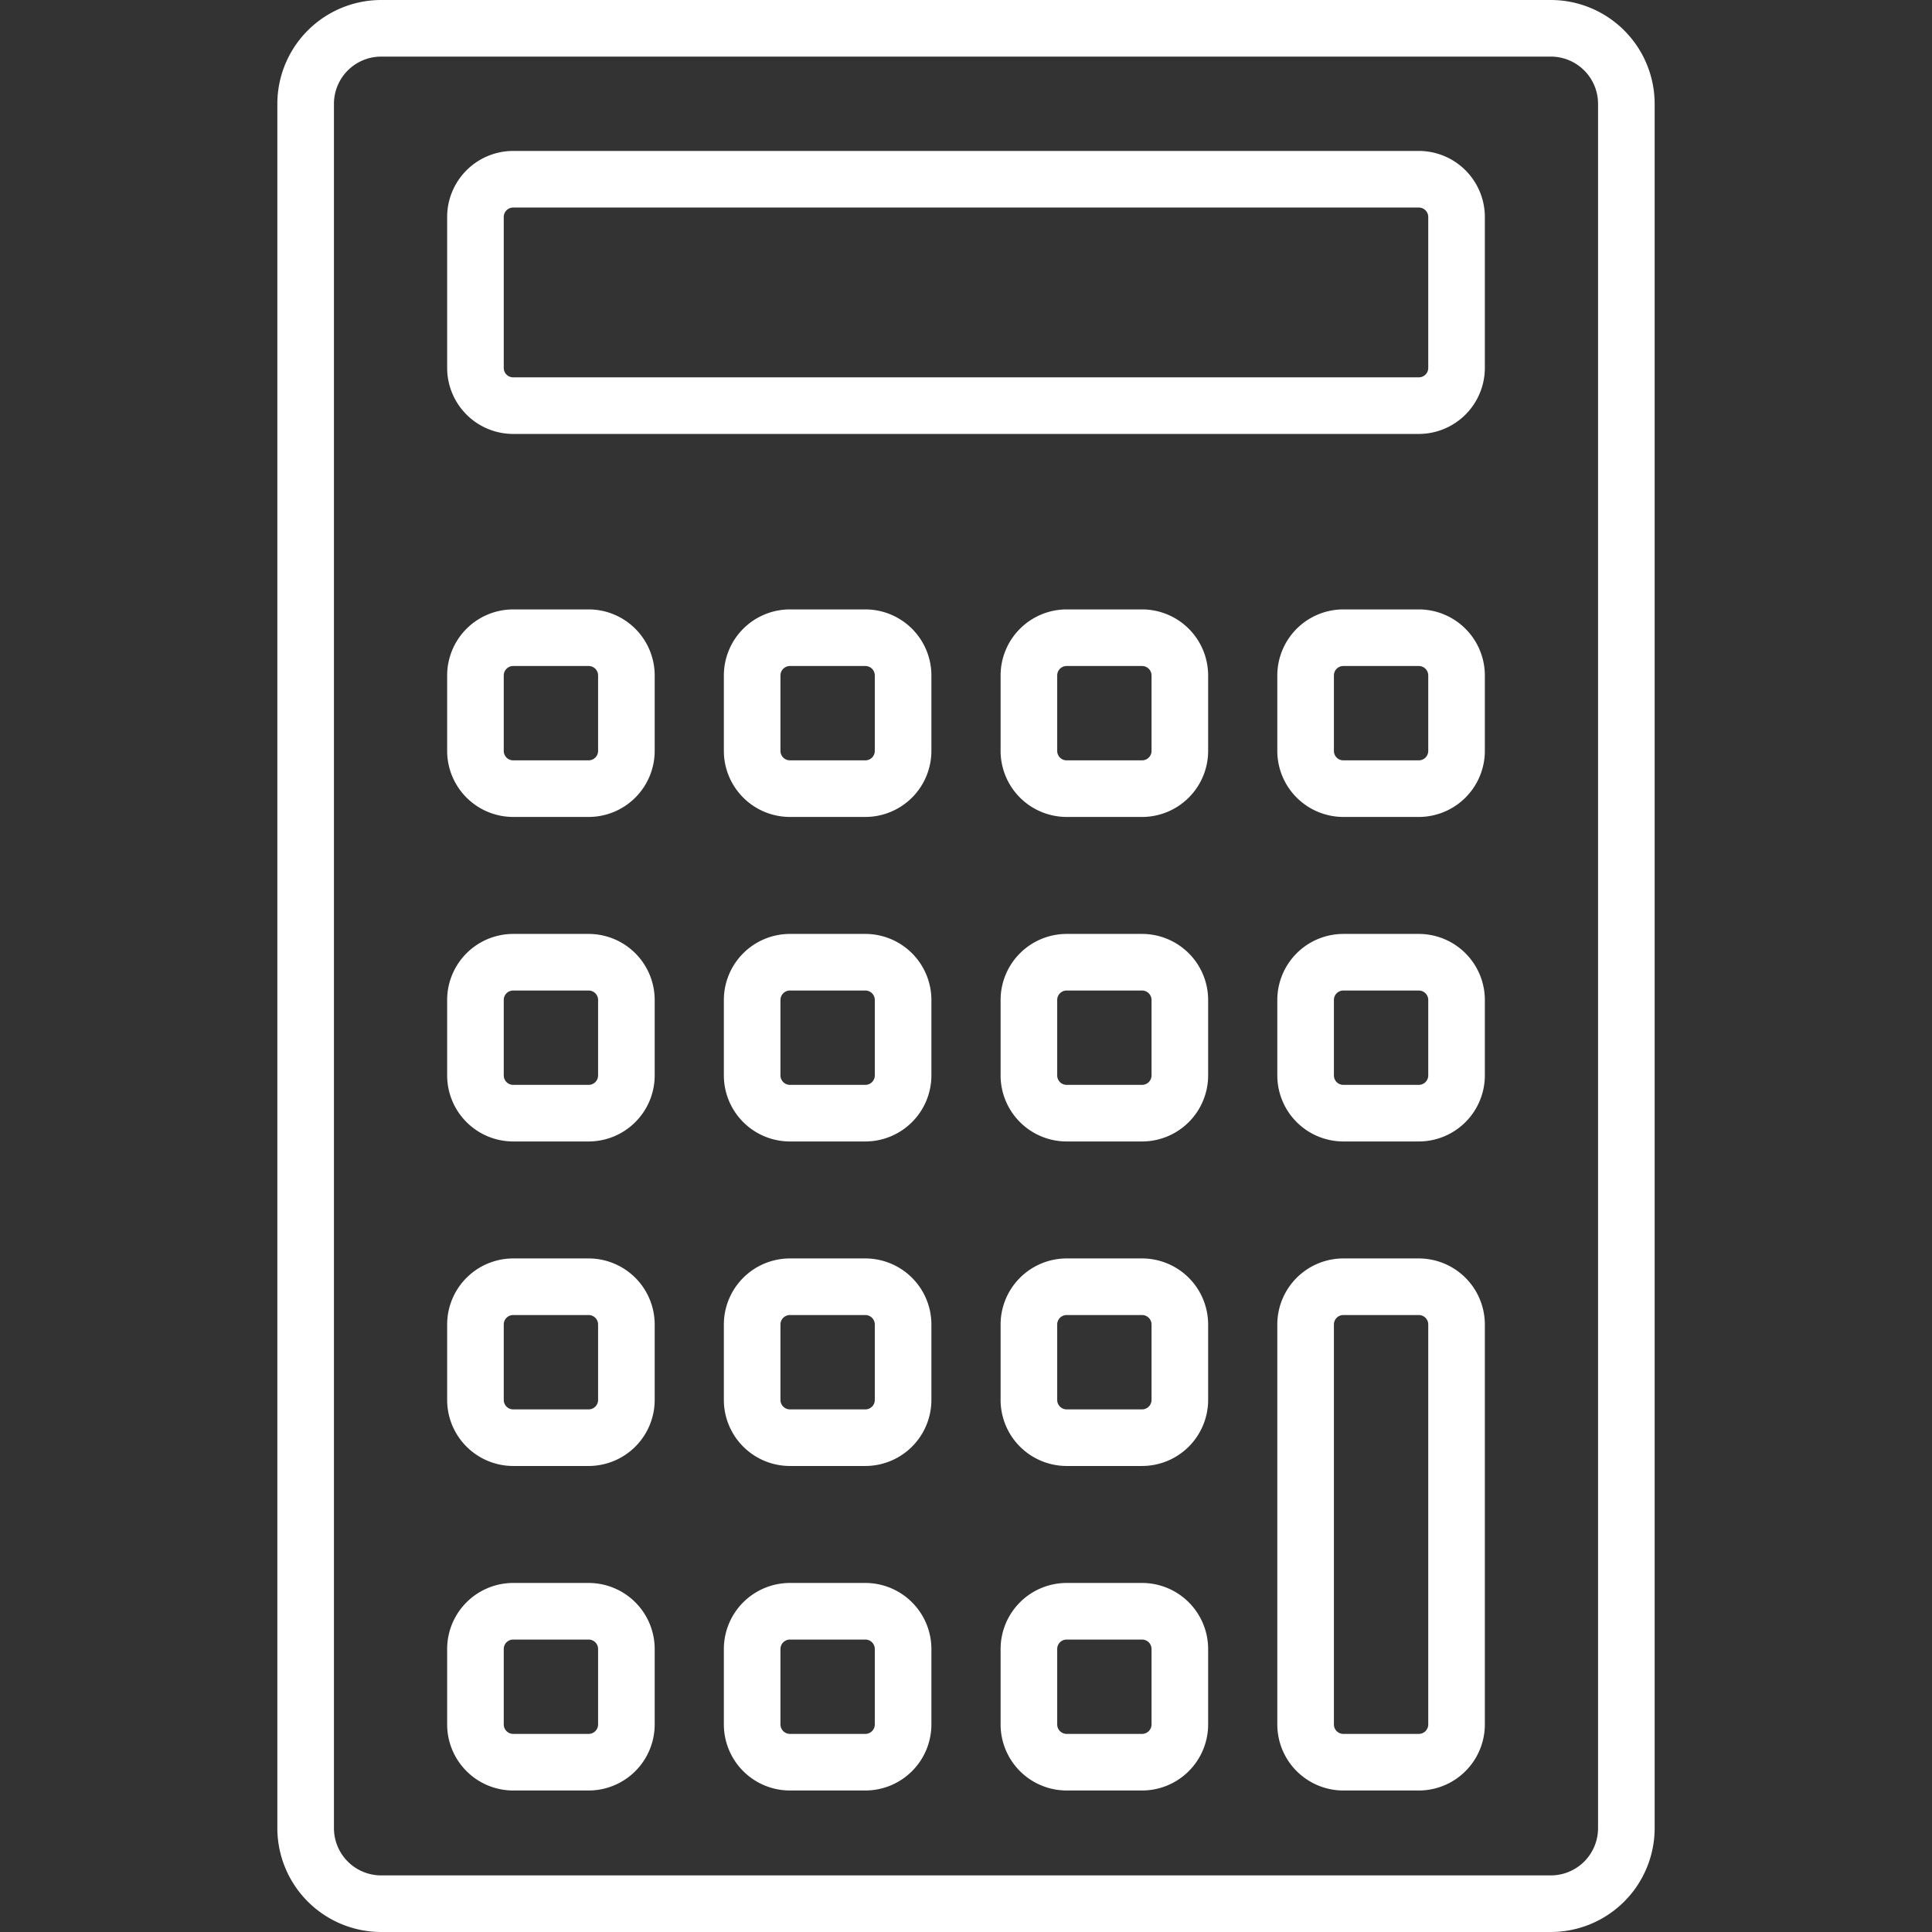
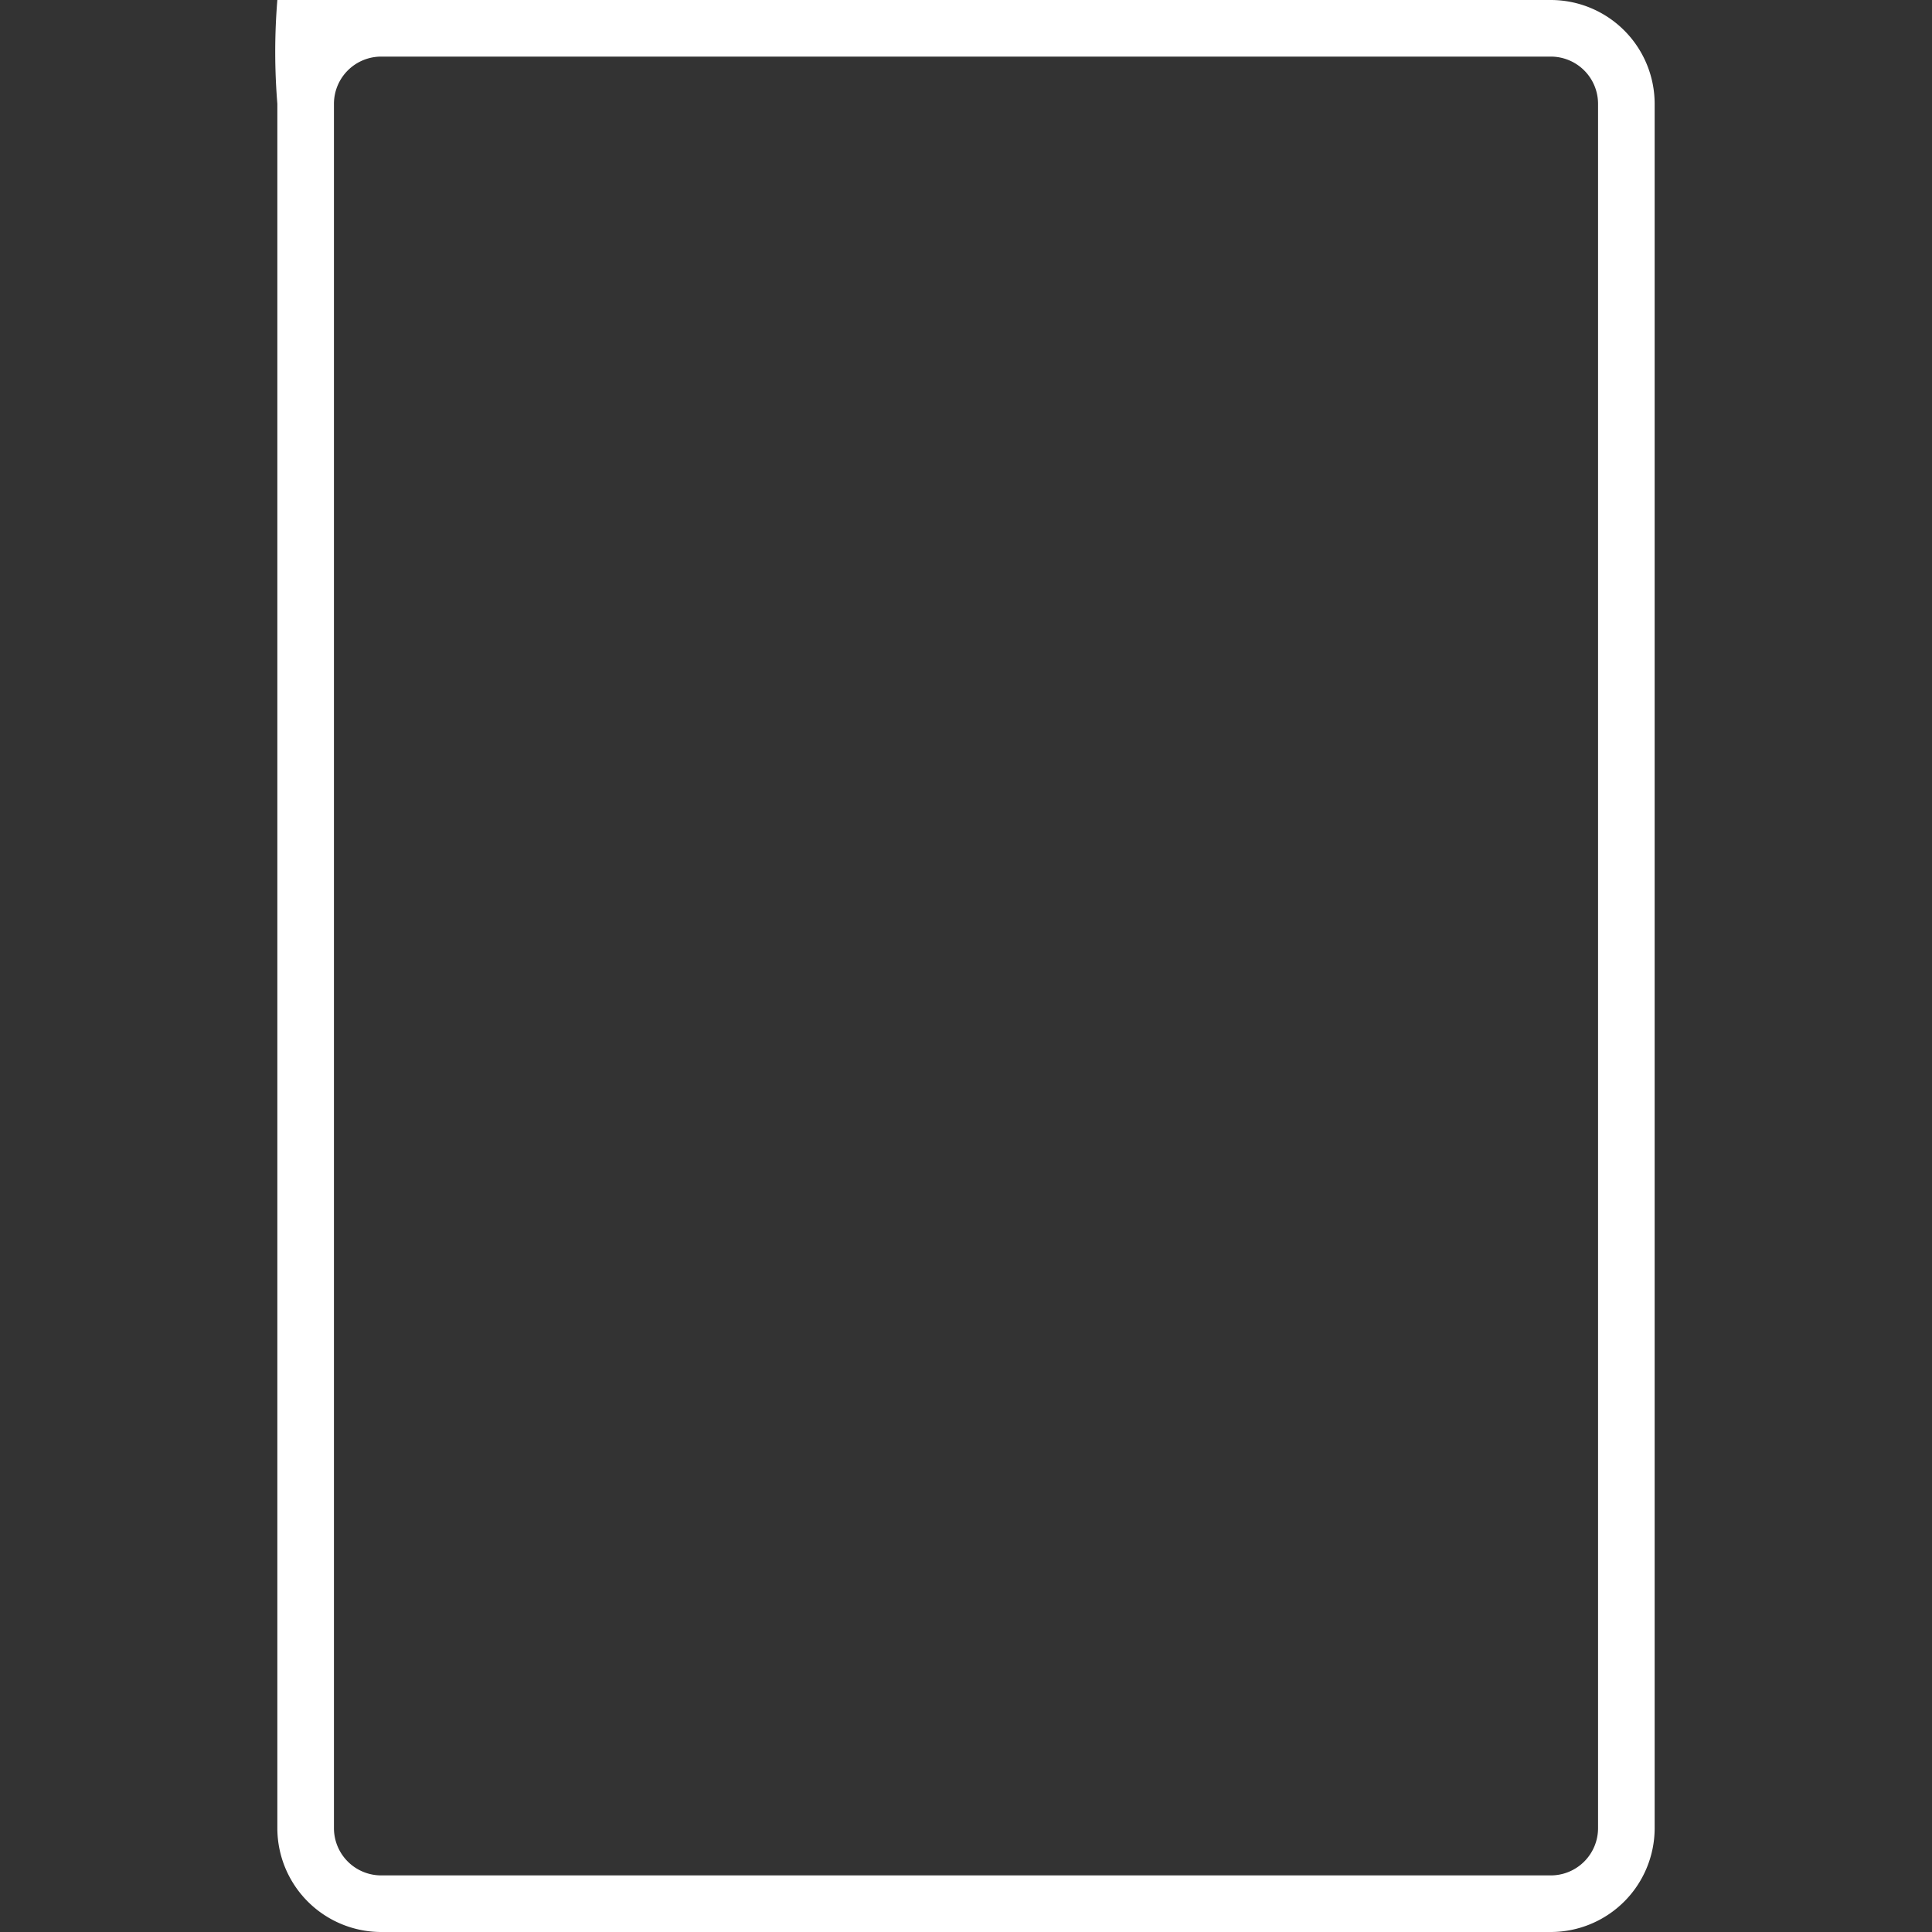
<svg xmlns="http://www.w3.org/2000/svg" id="SvgjsSvg1012" width="288" height="288" version="1.1">
  <rect width="100%" height="100%" fill="#333333" stroke="none" />
  <defs id="SvgjsDefs1013" />
  <g id="SvgjsG1014">
    <svg viewBox="0 0 512 512" width="288" height="288">
-       <path d="M411,0H101A27.54,27.54,0,0,0,73.5,27.5v457A27.54,27.54,0,0,0,101,512H411a27.54,27.54,0,0,0,27.5-27.5V27.5A27.54,27.54,0,0,0,411,0Zm12.5,484.5A12.52,12.52,0,0,1,411,497H101a12.52,12.52,0,0,1-12.5-12.5V27.5A12.52,12.52,0,0,1,101,15H411a12.52,12.52,0,0,1,12.5,12.5Z" fill="#ffffff" class="svgShape color000000-0 selectable" />
-       <path d="M376 40H136a17.52 17.52 0 0 0-17.5 17.5v40A17.52 17.52 0 0 0 136 115H376a17.52 17.52 0 0 0 17.5-17.5v-40A17.52 17.52 0 0 0 376 40zm2.5 57.5A2.5 2.5 0 0 1 376 100H136a2.5 2.5 0 0 1-2.5-2.5v-40A2.5 2.5 0 0 1 136 55H376a2.5 2.5 0 0 1 2.5 2.5zM156 161.5H136A17.52 17.52 0 0 0 118.5 179v20A17.52 17.52 0 0 0 136 216.5h20A17.52 17.52 0 0 0 173.5 199V179A17.52 17.52 0 0 0 156 161.5zm2.5 37.5a2.5 2.5 0 0 1-2.5 2.5H136a2.5 2.5 0 0 1-2.5-2.5V179a2.5 2.5 0 0 1 2.5-2.5h20a2.5 2.5 0 0 1 2.5 2.5zM229.33 161.5h-20a17.52 17.52 0 0 0-17.5 17.5v20a17.52 17.52 0 0 0 17.5 17.5h20a17.52 17.52 0 0 0 17.5-17.5V179A17.52 17.52 0 0 0 229.33 161.5zm2.5 37.5a2.5 2.5 0 0 1-2.5 2.5h-20a2.51 2.51 0 0 1-2.5-2.5V179a2.51 2.51 0 0 1 2.5-2.5h20a2.5 2.5 0 0 1 2.5 2.5zM302.67 161.5h-20a17.52 17.52 0 0 0-17.5 17.5v20a17.52 17.52 0 0 0 17.5 17.5h20a17.52 17.52 0 0 0 17.5-17.5V179A17.52 17.52 0 0 0 302.67 161.5zm2.5 37.5a2.51 2.51 0 0 1-2.5 2.5h-20a2.5 2.5 0 0 1-2.5-2.5V179a2.5 2.5 0 0 1 2.5-2.5h20a2.51 2.51 0 0 1 2.5 2.5zM376 161.5H356A17.52 17.52 0 0 0 338.5 179v20A17.52 17.52 0 0 0 356 216.5h20A17.52 17.52 0 0 0 393.5 199V179A17.52 17.52 0 0 0 376 161.5zm2.5 37.5a2.5 2.5 0 0 1-2.5 2.5H356a2.5 2.5 0 0 1-2.5-2.5V179a2.5 2.5 0 0 1 2.5-2.5h20a2.5 2.5 0 0 1 2.5 2.5zM156 247.5H136A17.52 17.52 0 0 0 118.5 265v20A17.52 17.52 0 0 0 136 302.5h20A17.52 17.52 0 0 0 173.5 285V265A17.52 17.52 0 0 0 156 247.5zm2.5 37.5a2.5 2.5 0 0 1-2.5 2.5H136a2.5 2.5 0 0 1-2.5-2.5V265a2.5 2.5 0 0 1 2.5-2.5h20a2.5 2.5 0 0 1 2.5 2.5zM229.33 247.5h-20a17.52 17.52 0 0 0-17.5 17.5v20a17.52 17.52 0 0 0 17.5 17.5h20a17.52 17.52 0 0 0 17.5-17.5V265A17.52 17.52 0 0 0 229.33 247.5zm2.5 37.5a2.5 2.5 0 0 1-2.5 2.5h-20a2.51 2.51 0 0 1-2.5-2.5V265a2.51 2.51 0 0 1 2.5-2.5h20a2.5 2.5 0 0 1 2.5 2.5zM302.67 247.5h-20a17.52 17.52 0 0 0-17.5 17.5v20a17.52 17.52 0 0 0 17.5 17.5h20a17.52 17.52 0 0 0 17.5-17.5V265A17.52 17.52 0 0 0 302.67 247.5zm2.5 37.5a2.51 2.51 0 0 1-2.5 2.5h-20a2.5 2.5 0 0 1-2.5-2.5V265a2.5 2.5 0 0 1 2.5-2.5h20a2.51 2.51 0 0 1 2.5 2.5zM376 247.5H356A17.52 17.52 0 0 0 338.5 265v20A17.52 17.52 0 0 0 356 302.5h20A17.52 17.52 0 0 0 393.5 285V265A17.52 17.52 0 0 0 376 247.5zm2.5 37.5a2.5 2.5 0 0 1-2.5 2.5H356a2.5 2.5 0 0 1-2.5-2.5V265a2.5 2.5 0 0 1 2.5-2.5h20a2.5 2.5 0 0 1 2.5 2.5zM156 333.5H136A17.52 17.52 0 0 0 118.5 351v20A17.52 17.52 0 0 0 136 388.5h20A17.52 17.52 0 0 0 173.5 371V351A17.52 17.52 0 0 0 156 333.5zm2.5 37.5a2.5 2.5 0 0 1-2.5 2.5H136a2.5 2.5 0 0 1-2.5-2.5V351a2.5 2.5 0 0 1 2.5-2.5h20a2.5 2.5 0 0 1 2.5 2.5zM229.33 333.5h-20a17.52 17.52 0 0 0-17.5 17.5v20a17.52 17.52 0 0 0 17.5 17.5h20a17.52 17.52 0 0 0 17.5-17.5V351A17.52 17.52 0 0 0 229.33 333.5zm2.5 37.5a2.5 2.5 0 0 1-2.5 2.5h-20a2.51 2.51 0 0 1-2.5-2.5V351a2.51 2.51 0 0 1 2.5-2.5h20a2.5 2.5 0 0 1 2.5 2.5zM302.67 333.5h-20a17.52 17.52 0 0 0-17.5 17.5v20a17.52 17.52 0 0 0 17.5 17.5h20a17.52 17.52 0 0 0 17.5-17.5V351A17.52 17.52 0 0 0 302.67 333.5zm2.5 37.5a2.51 2.51 0 0 1-2.5 2.5h-20a2.5 2.5 0 0 1-2.5-2.5V351a2.5 2.5 0 0 1 2.5-2.5h20a2.51 2.51 0 0 1 2.5 2.5zM156 419.5H136A17.52 17.52 0 0 0 118.5 437v20A17.52 17.52 0 0 0 136 474.5h20A17.52 17.52 0 0 0 173.5 457V437A17.52 17.52 0 0 0 156 419.5zm2.5 37.5a2.5 2.5 0 0 1-2.5 2.5H136a2.5 2.5 0 0 1-2.5-2.5V437a2.5 2.5 0 0 1 2.5-2.5h20a2.5 2.5 0 0 1 2.5 2.5zM229.33 419.5h-20a17.52 17.52 0 0 0-17.5 17.5v20a17.52 17.52 0 0 0 17.5 17.5h20a17.52 17.52 0 0 0 17.5-17.5V437A17.52 17.52 0 0 0 229.33 419.5zm2.5 37.5a2.5 2.5 0 0 1-2.5 2.5h-20a2.51 2.51 0 0 1-2.5-2.5V437a2.51 2.51 0 0 1 2.5-2.5h20a2.5 2.5 0 0 1 2.5 2.5zM302.67 419.5h-20a17.52 17.52 0 0 0-17.5 17.5v20a17.52 17.52 0 0 0 17.5 17.5h20a17.52 17.52 0 0 0 17.5-17.5V437A17.52 17.52 0 0 0 302.67 419.5zm2.5 37.5a2.51 2.51 0 0 1-2.5 2.5h-20a2.5 2.5 0 0 1-2.5-2.5V437a2.5 2.5 0 0 1 2.5-2.5h20a2.51 2.51 0 0 1 2.5 2.5zM376 333.5H356A17.52 17.52 0 0 0 338.5 351V457A17.52 17.52 0 0 0 356 474.5h20A17.52 17.52 0 0 0 393.5 457V351A17.52 17.52 0 0 0 376 333.5zM378.5 457a2.5 2.5 0 0 1-2.5 2.5H356a2.5 2.5 0 0 1-2.5-2.5V351a2.5 2.5 0 0 1 2.5-2.5h20a2.5 2.5 0 0 1 2.5 2.5z" fill="#ffffff" class="svgShape color000000-1 selectable" />
+       <path d="M411,0A27.54,27.54,0,0,0,73.5,27.5v457A27.54,27.54,0,0,0,101,512H411a27.54,27.54,0,0,0,27.5-27.5V27.5A27.54,27.54,0,0,0,411,0Zm12.5,484.5A12.52,12.52,0,0,1,411,497H101a12.52,12.52,0,0,1-12.5-12.5V27.5A12.52,12.52,0,0,1,101,15H411a12.52,12.52,0,0,1,12.5,12.5Z" fill="#ffffff" class="svgShape color000000-0 selectable" />
    </svg>
  </g>
</svg>